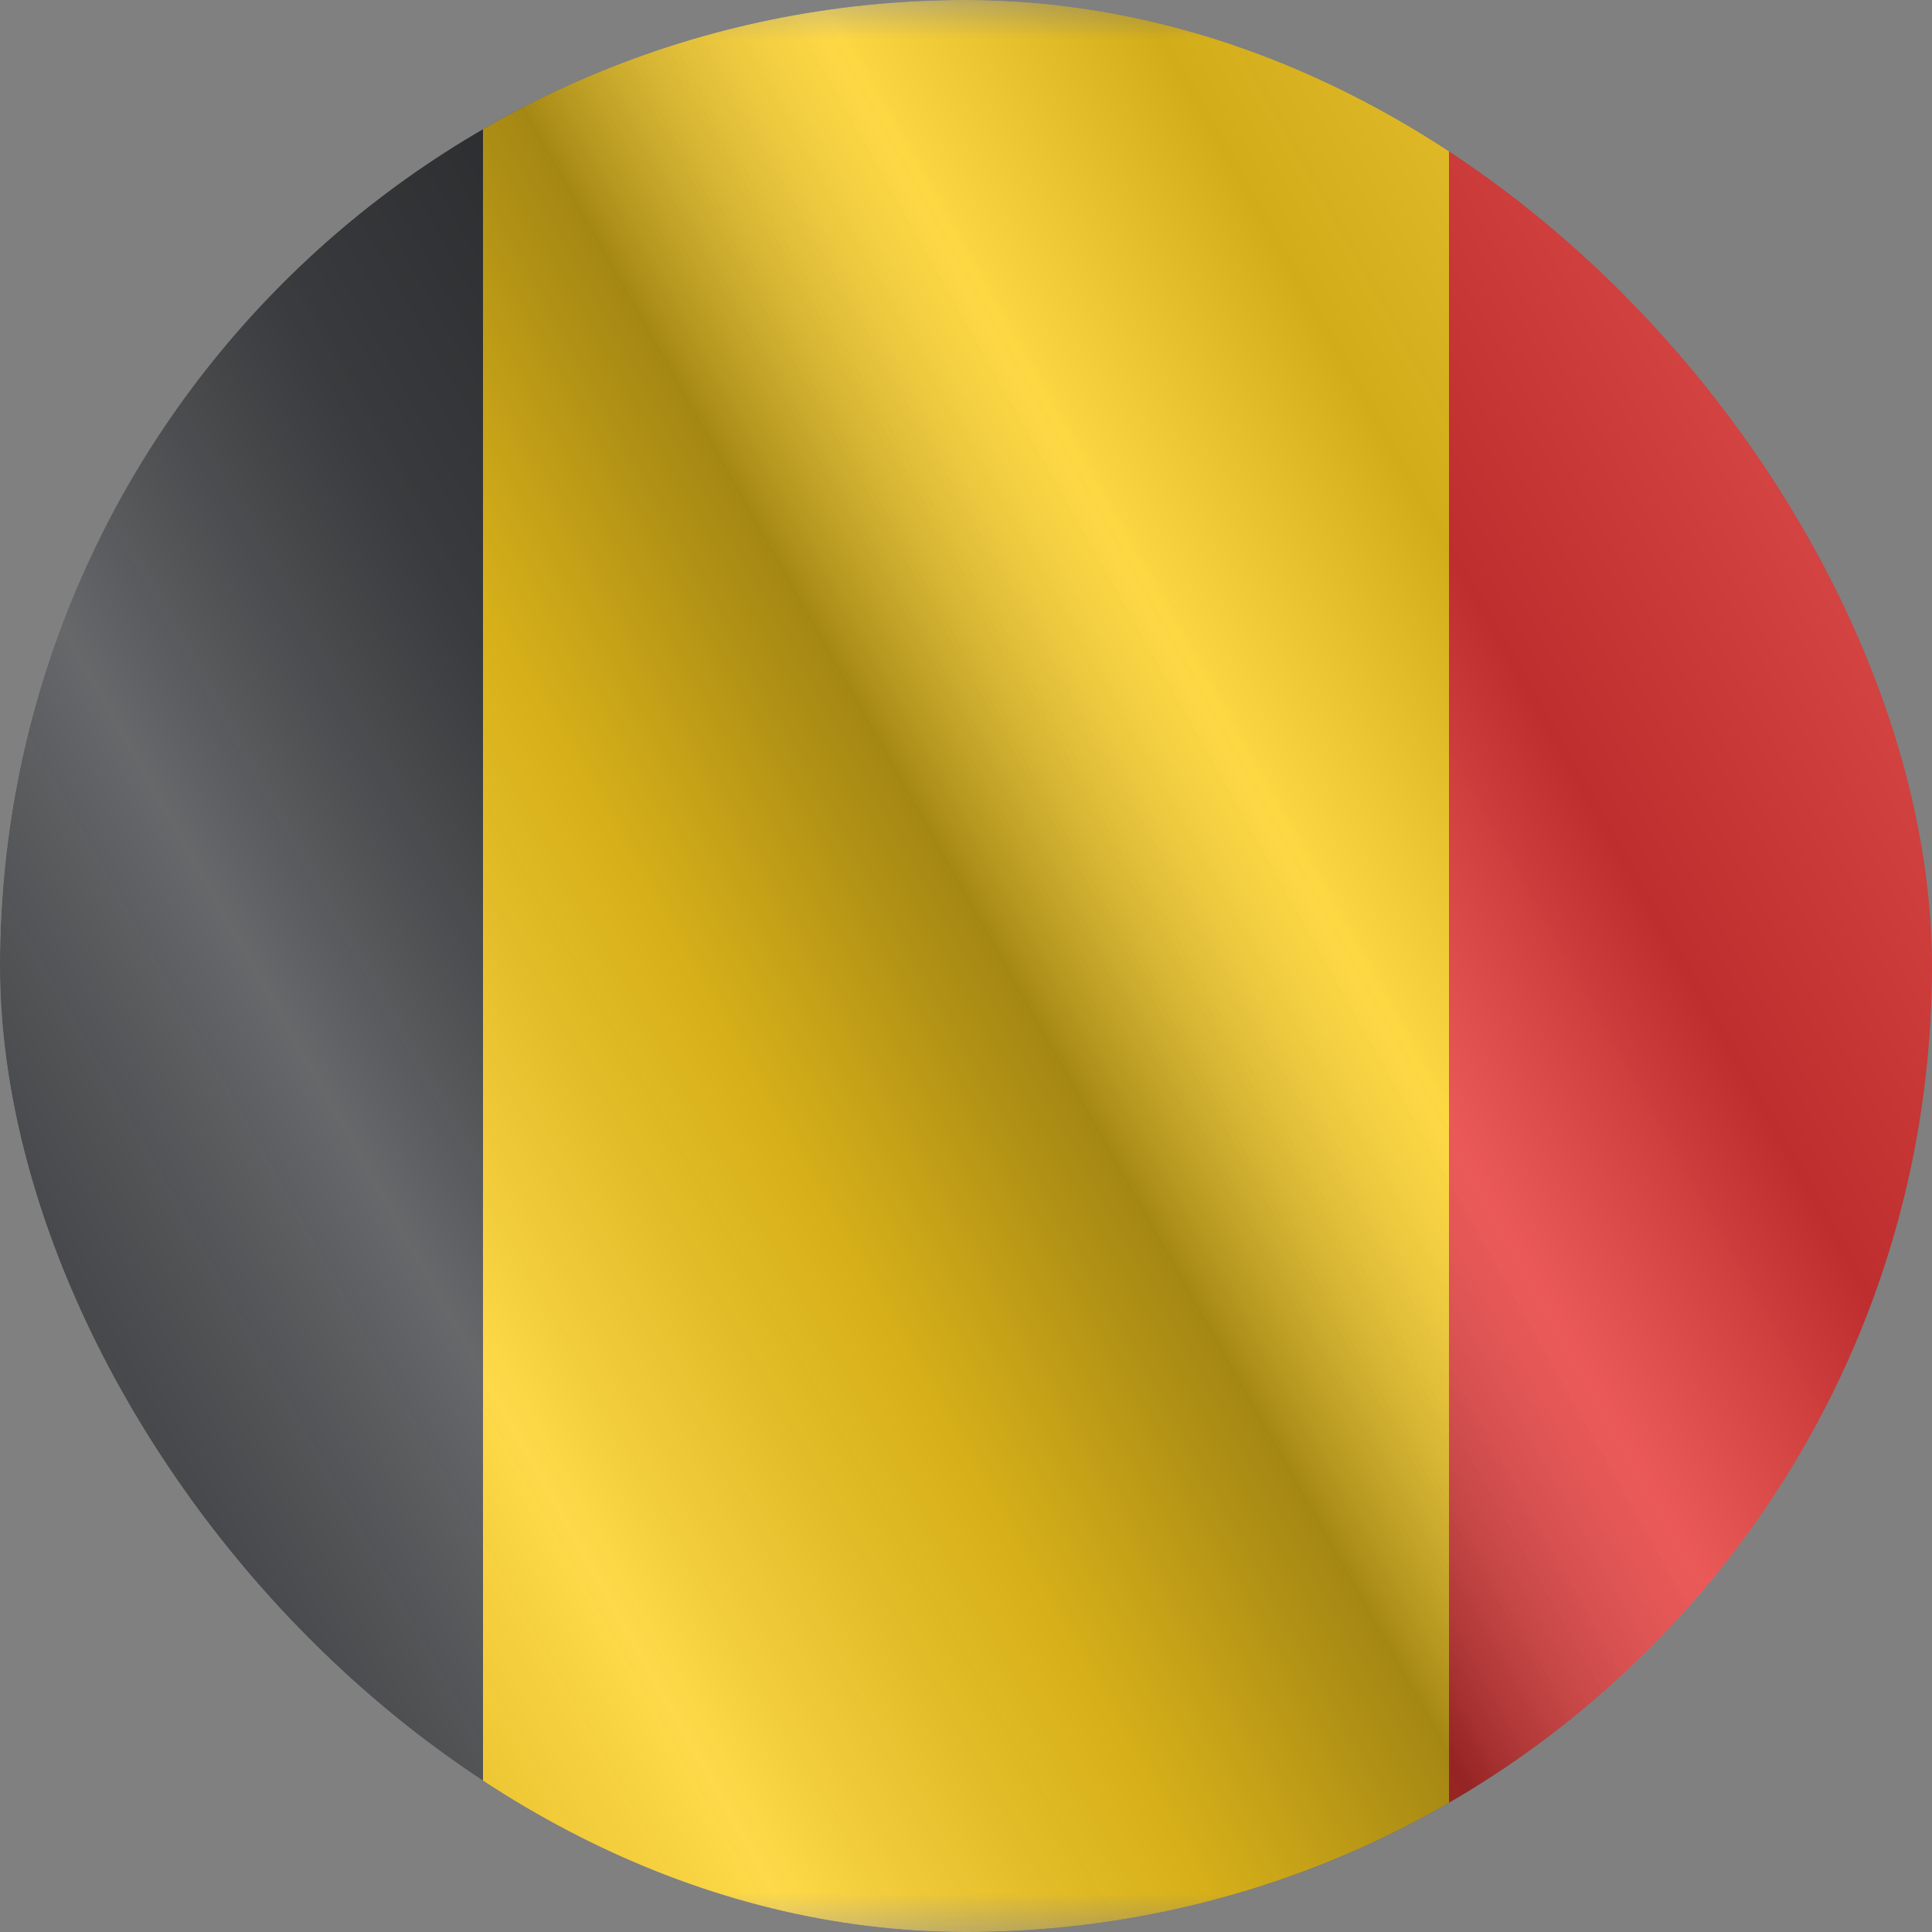
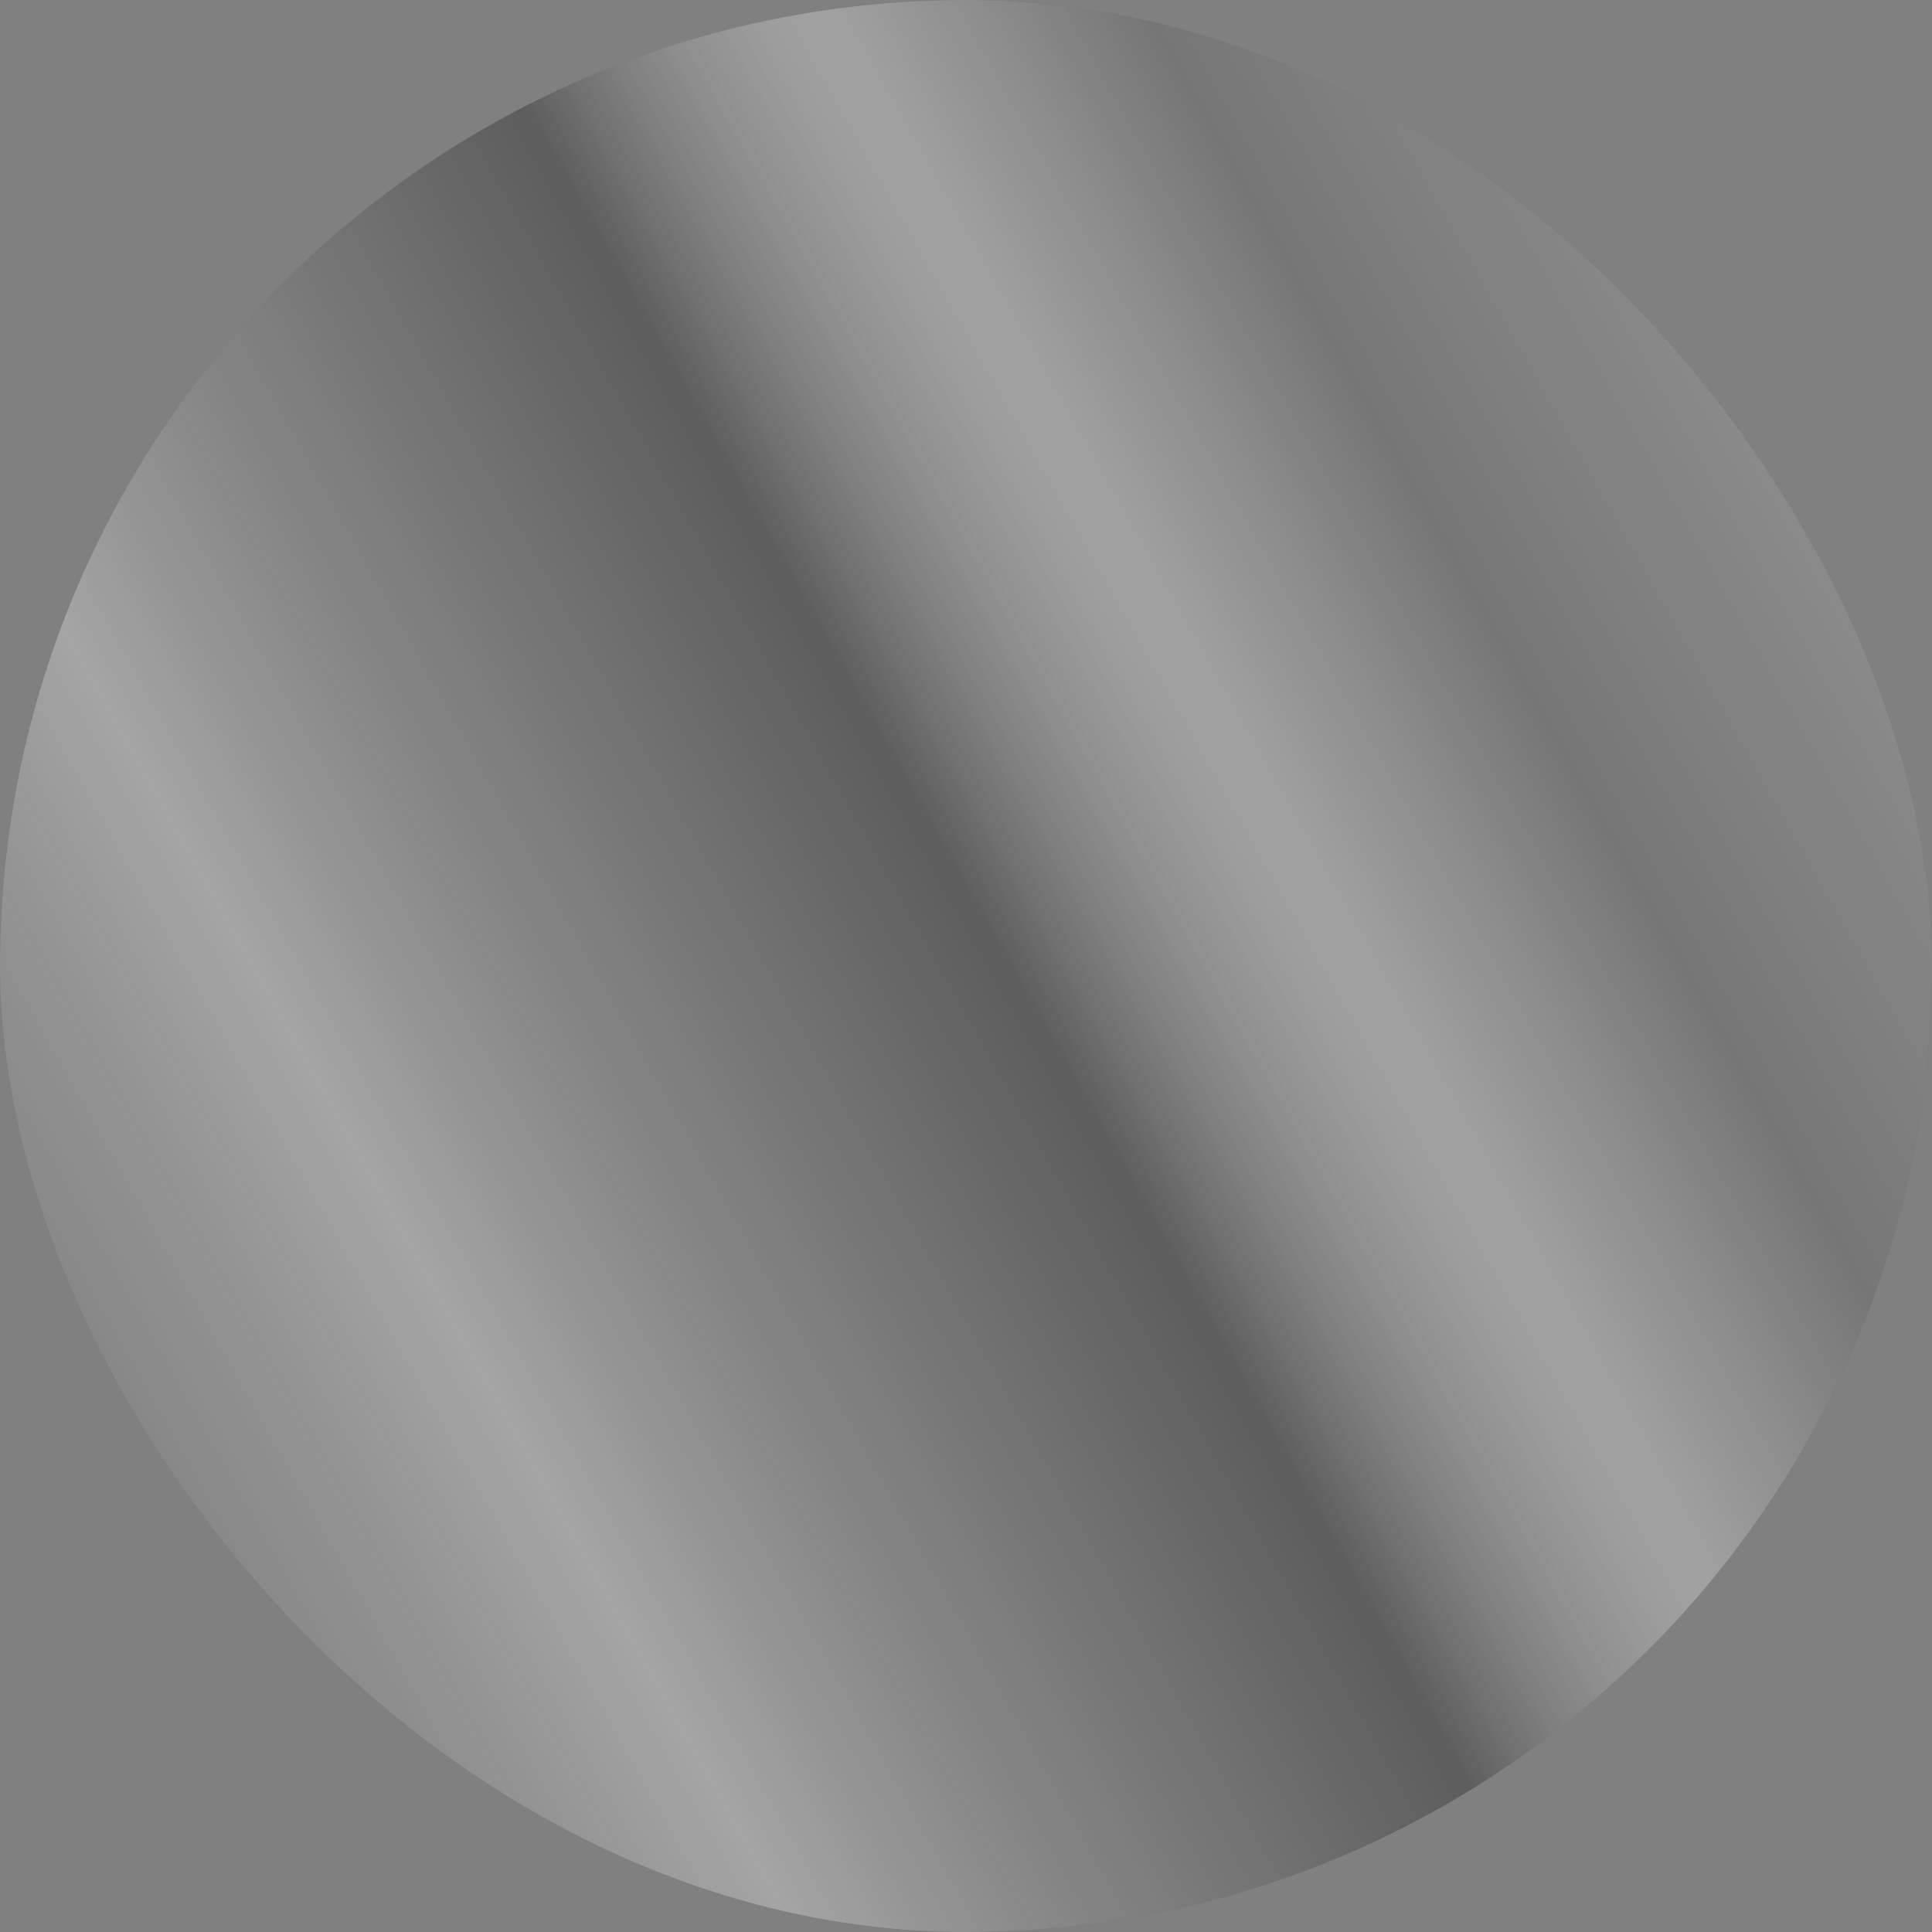
<svg xmlns="http://www.w3.org/2000/svg" width="24" height="24" viewBox="0 0 24 24" fill="none">
  <rect x="0" y="0" width="24" height="24" fill="#808080" stroke="none" />
  <g clip-path="url(#clip0_6144_24252)">
    <g clip-path="url(#clip1_6144_24252)">
      <mask id="mask0_6144_24252" style="mask-type:luminance" maskUnits="userSpaceOnUse" x="-4" y="0" width="32" height="24">
-         <rect x="-4" width="32" height="24" fill="white" />
-       </mask>
+         </mask>
      <g mask="url(#mask0_6144_24252)">
        <path fill-rule="evenodd" clip-rule="evenodd" d="M6 0H18V24H6V0Z" fill="#FECA00" />
        <path fill-rule="evenodd" clip-rule="evenodd" d="M18 0H28V24H18V0Z" fill="#E31D1C" />
-         <path fill-rule="evenodd" clip-rule="evenodd" d="M-4 0H6V24H-4V0Z" fill="#292B2E" />
+         <path fill-rule="evenodd" clip-rule="evenodd" d="M-4 0H6H-4V0Z" fill="#292B2E" />
      </g>
    </g>
    <g style="mix-blend-mode:hard-light" opacity="0.12">
      <rect width="24" height="24" rx="12" fill="white" />
    </g>
    <rect width="24" height="24" fill="url(#paint0_linear_6144_24252)" fill-opacity="0.64" style="mix-blend-mode:overlay" />
  </g>
  <defs>
    <linearGradient id="paint0_linear_6144_24252" x1="24" y1="1.19273e-06" x2="-4.487" y2="16.024" gradientUnits="userSpaceOnUse">
      <stop stop-color="white" stop-opacity="0.3" />
      <stop offset="0.263" stop-opacity="0.27" />
      <stop offset="0.37" stop-color="white" stop-opacity="0.26" />
      <stop offset="0.487" stop-opacity="0.55" />
      <stop offset="0.594" stop-opacity="0.24" />
      <stop offset="0.736" stop-color="white" stop-opacity="0.3" />
      <stop offset="0.901" stop-color="#272727" stop-opacity="0.22" />
      <stop offset="1" stop-opacity="0.2" />
    </linearGradient>
    <clipPath id="clip0_6144_24252">
      <rect width="24" height="24" rx="12" fill="white" />
    </clipPath>
    <clipPath id="clip1_6144_24252">
      <rect width="24" height="24" fill="white" />
    </clipPath>
  </defs>
</svg>